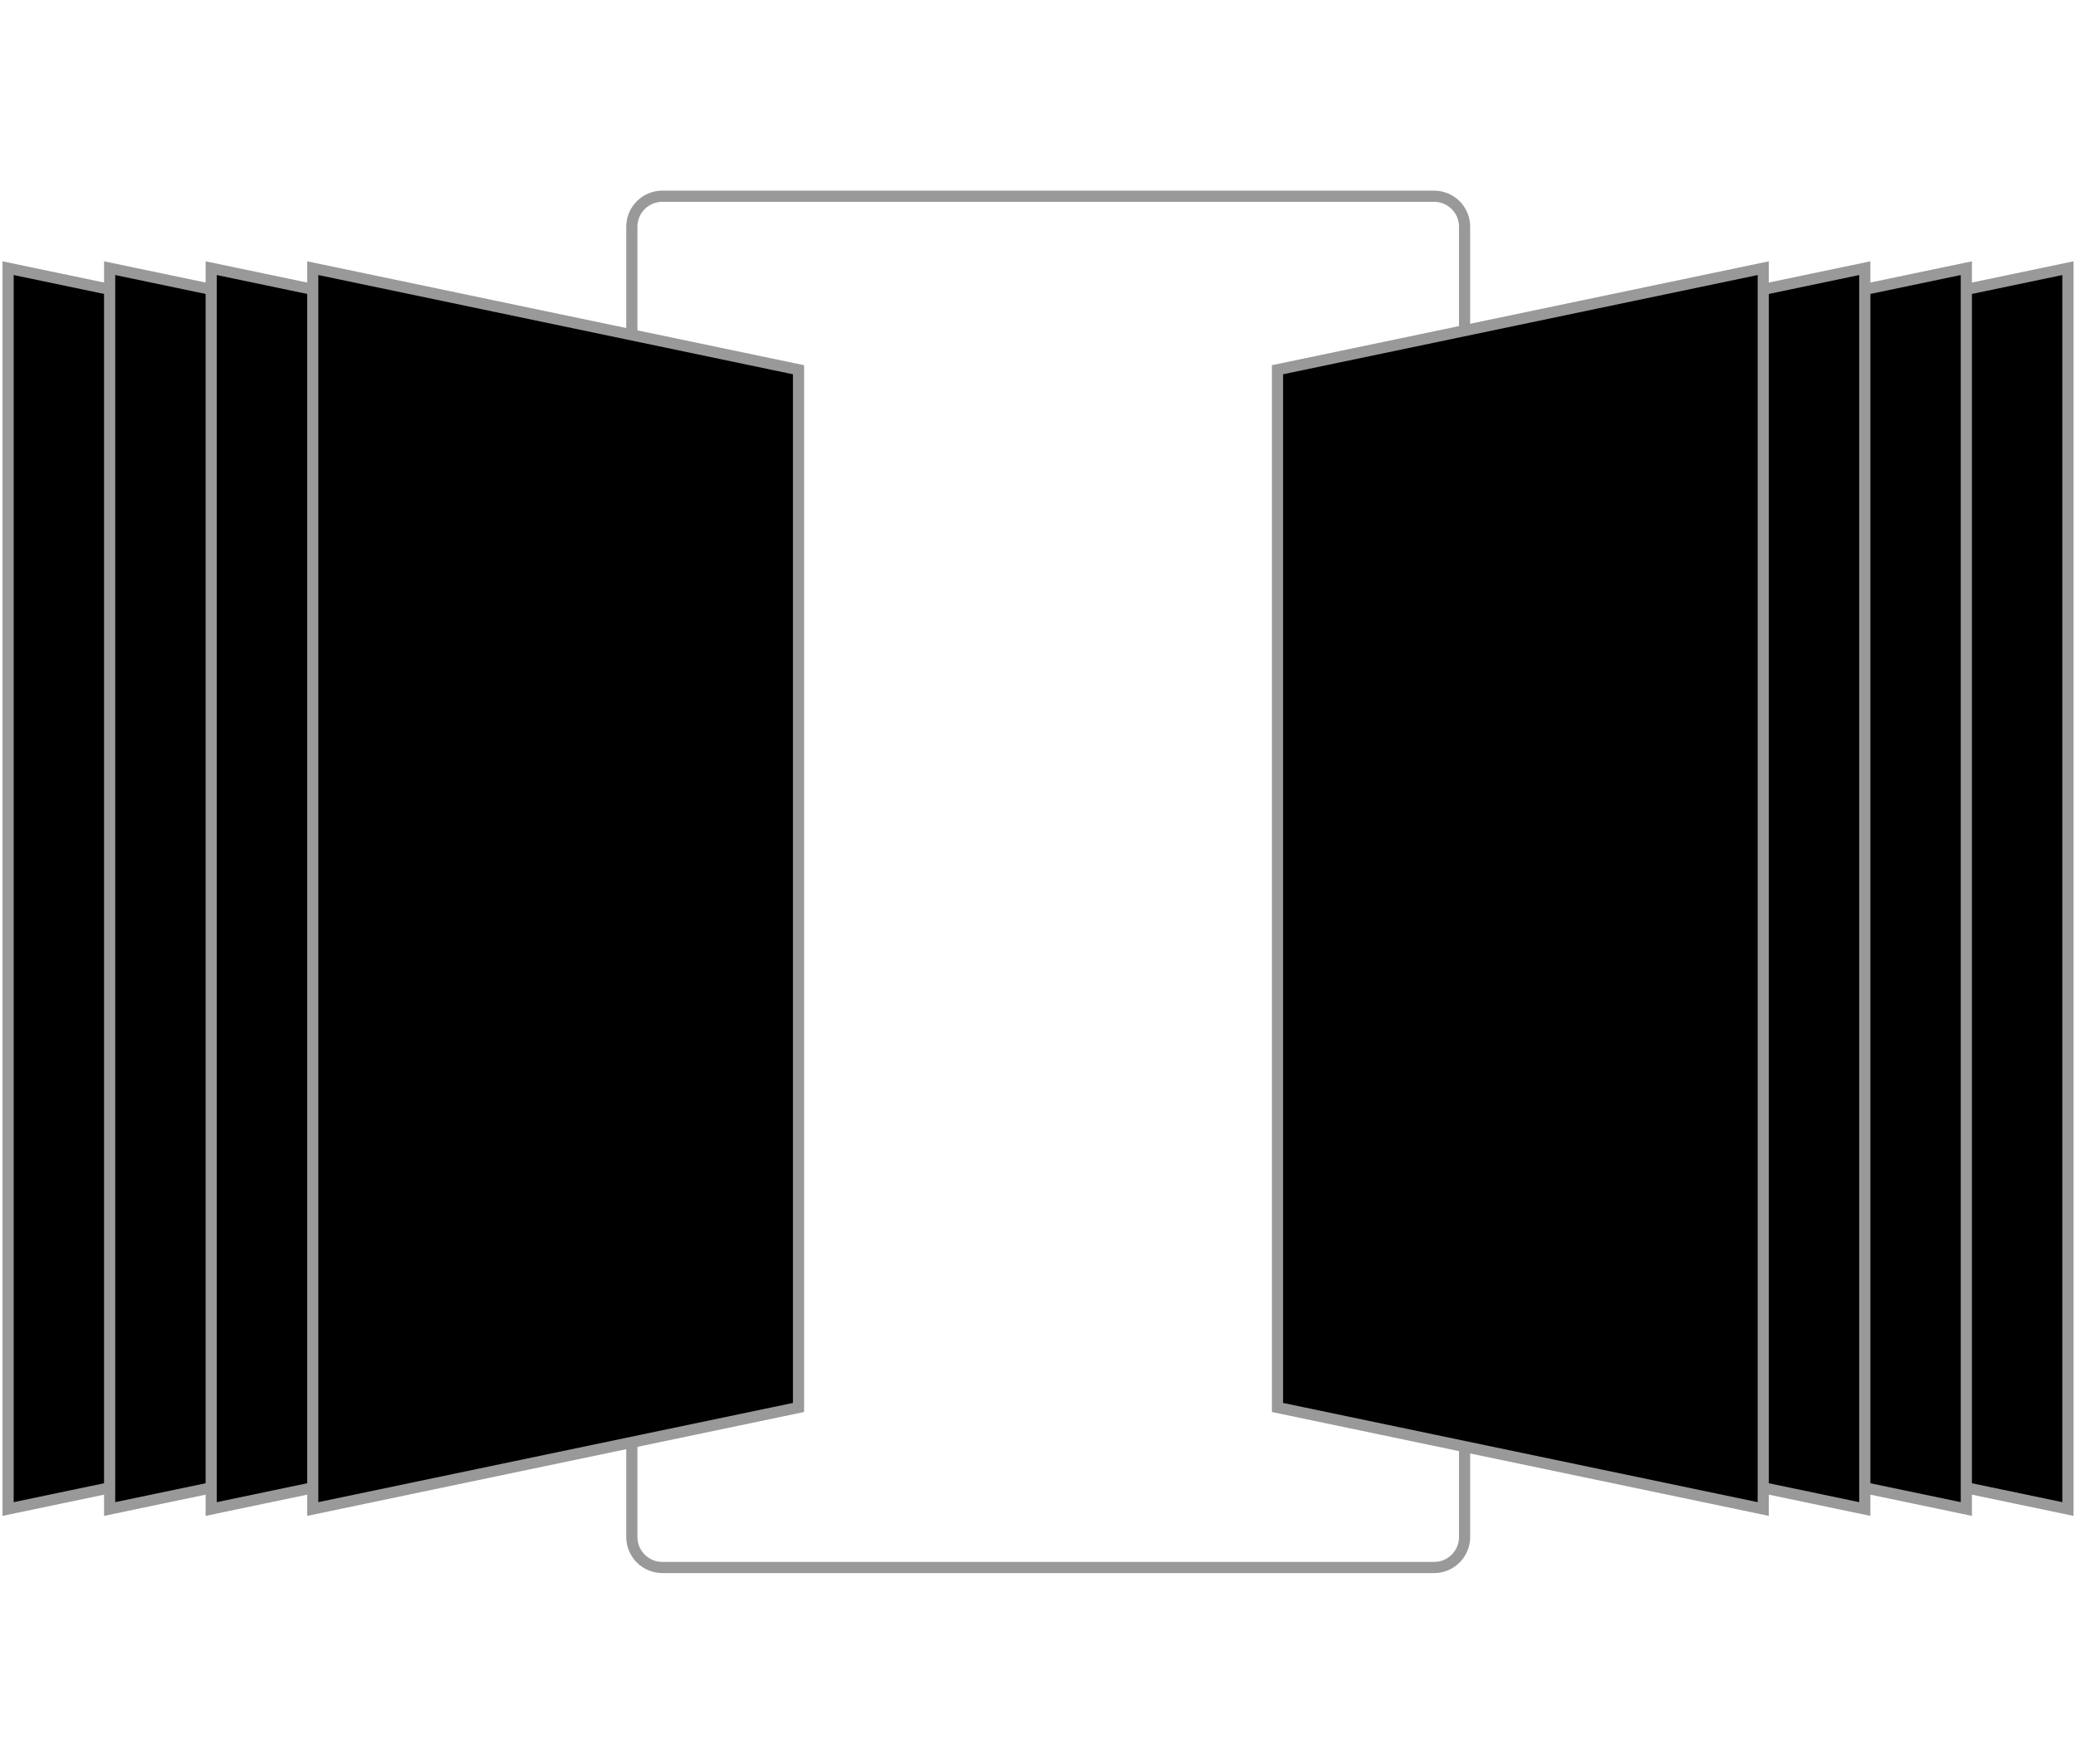
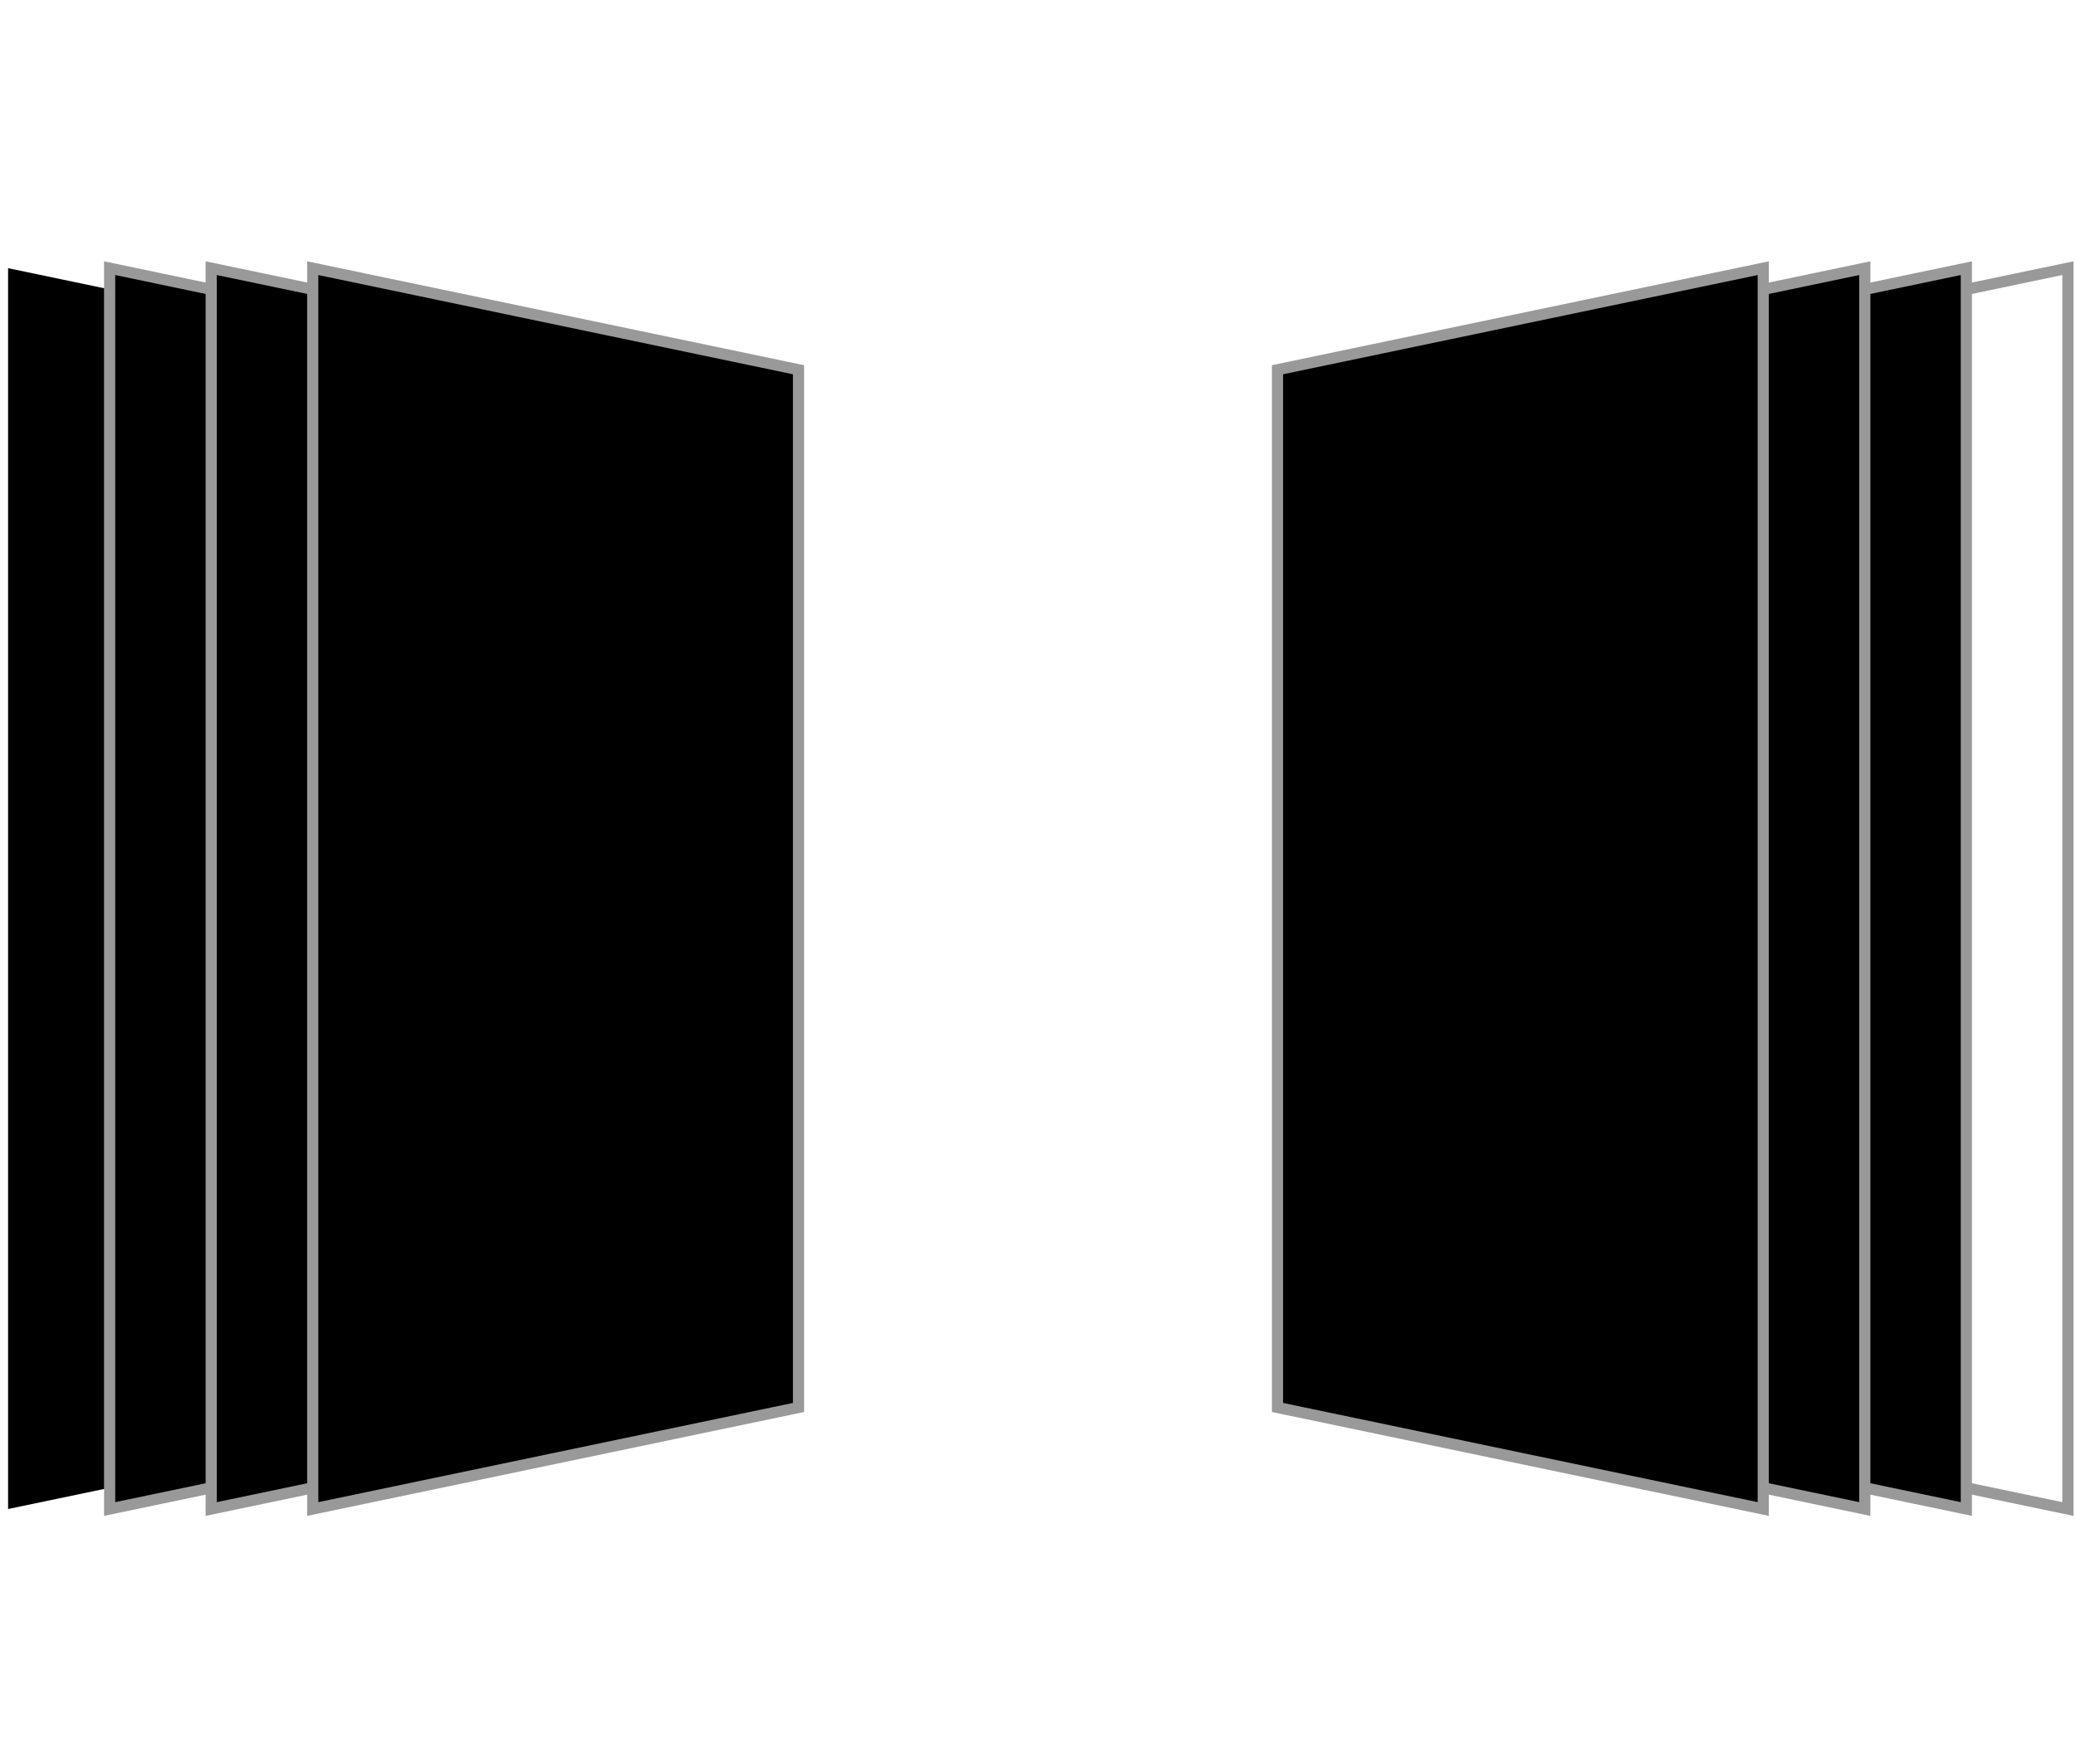
<svg xmlns="http://www.w3.org/2000/svg" version="1.1" id="Layer_1" x="0px" y="0px" width="185.977px" height="157.98px" viewBox="0 0 185.977 157.98" enable-background="new 0 0 185.977 157.98" xml:space="preserve">
  <g>
-     <polygon points="141.734,126.071 185.252,135.167 185.252,24.021 141.734,33.118  " />
    <polygon fill="none" stroke="#999999" stroke-miterlimit="10" points="141.734,126.071 185.252,135.167 185.252,24.021    141.734,33.118  " />
    <polygon points="132.637,126.071 176.154,135.167 176.154,24.021 132.637,33.118  " />
    <polygon fill="none" stroke="#999999" stroke-miterlimit="10" points="132.637,126.071 176.154,135.167 176.154,24.021    132.637,33.118  " />
-     <path fill="none" stroke="#999999" stroke-miterlimit="10" d="M128.475,140.405H59.334c-1.508,0-2.73-1.223-2.73-2.729V20.305   c0-1.508,1.224-2.729,2.73-2.729h69.141c1.506,0,2.729,1.223,2.729,2.729v117.371C131.203,139.183,129.98,140.405,128.475,140.405z   " />
    <polygon points="44.242,126.071 0.725,135.167 0.725,24.021 44.242,33.118  " />
-     <polygon fill="none" stroke="#999999" stroke-miterlimit="10" points="44.242,126.071 0.725,135.167 0.725,24.021 44.242,33.118     " />
    <polygon points="53.339,126.071 9.822,135.167 9.822,24.021 53.339,33.118  " />
    <polygon fill="none" stroke="#999999" stroke-miterlimit="10" points="53.339,126.071 9.822,135.167 9.822,24.021 53.339,33.118     " />
    <polygon points="62.437,126.071 18.92,135.167 18.92,24.021 62.437,33.118  " />
    <polygon fill="none" stroke="#999999" stroke-miterlimit="10" points="62.437,126.071 18.92,135.167 18.92,24.021 62.437,33.118     " />
    <polygon points="71.534,126.071 28.017,135.167 28.017,24.021 71.534,33.118  " />
    <polygon fill="none" stroke="#999999" stroke-miterlimit="10" points="71.534,126.071 28.017,135.167 28.017,24.021 71.534,33.118     " />
    <polygon points="123.541,126.071 167.057,135.167 167.057,24.021 123.541,33.118  " />
    <polygon fill="none" stroke="#999999" stroke-miterlimit="10" points="123.541,126.071 167.057,135.167 167.057,24.021    123.541,33.118  " />
    <polygon points="114.443,126.071 157.959,135.167 157.959,24.021 114.443,33.118  " />
    <polygon fill="none" stroke="#999999" stroke-miterlimit="10" points="114.443,126.071 157.959,135.167 157.959,24.021    114.443,33.118  " />
  </g>
</svg>